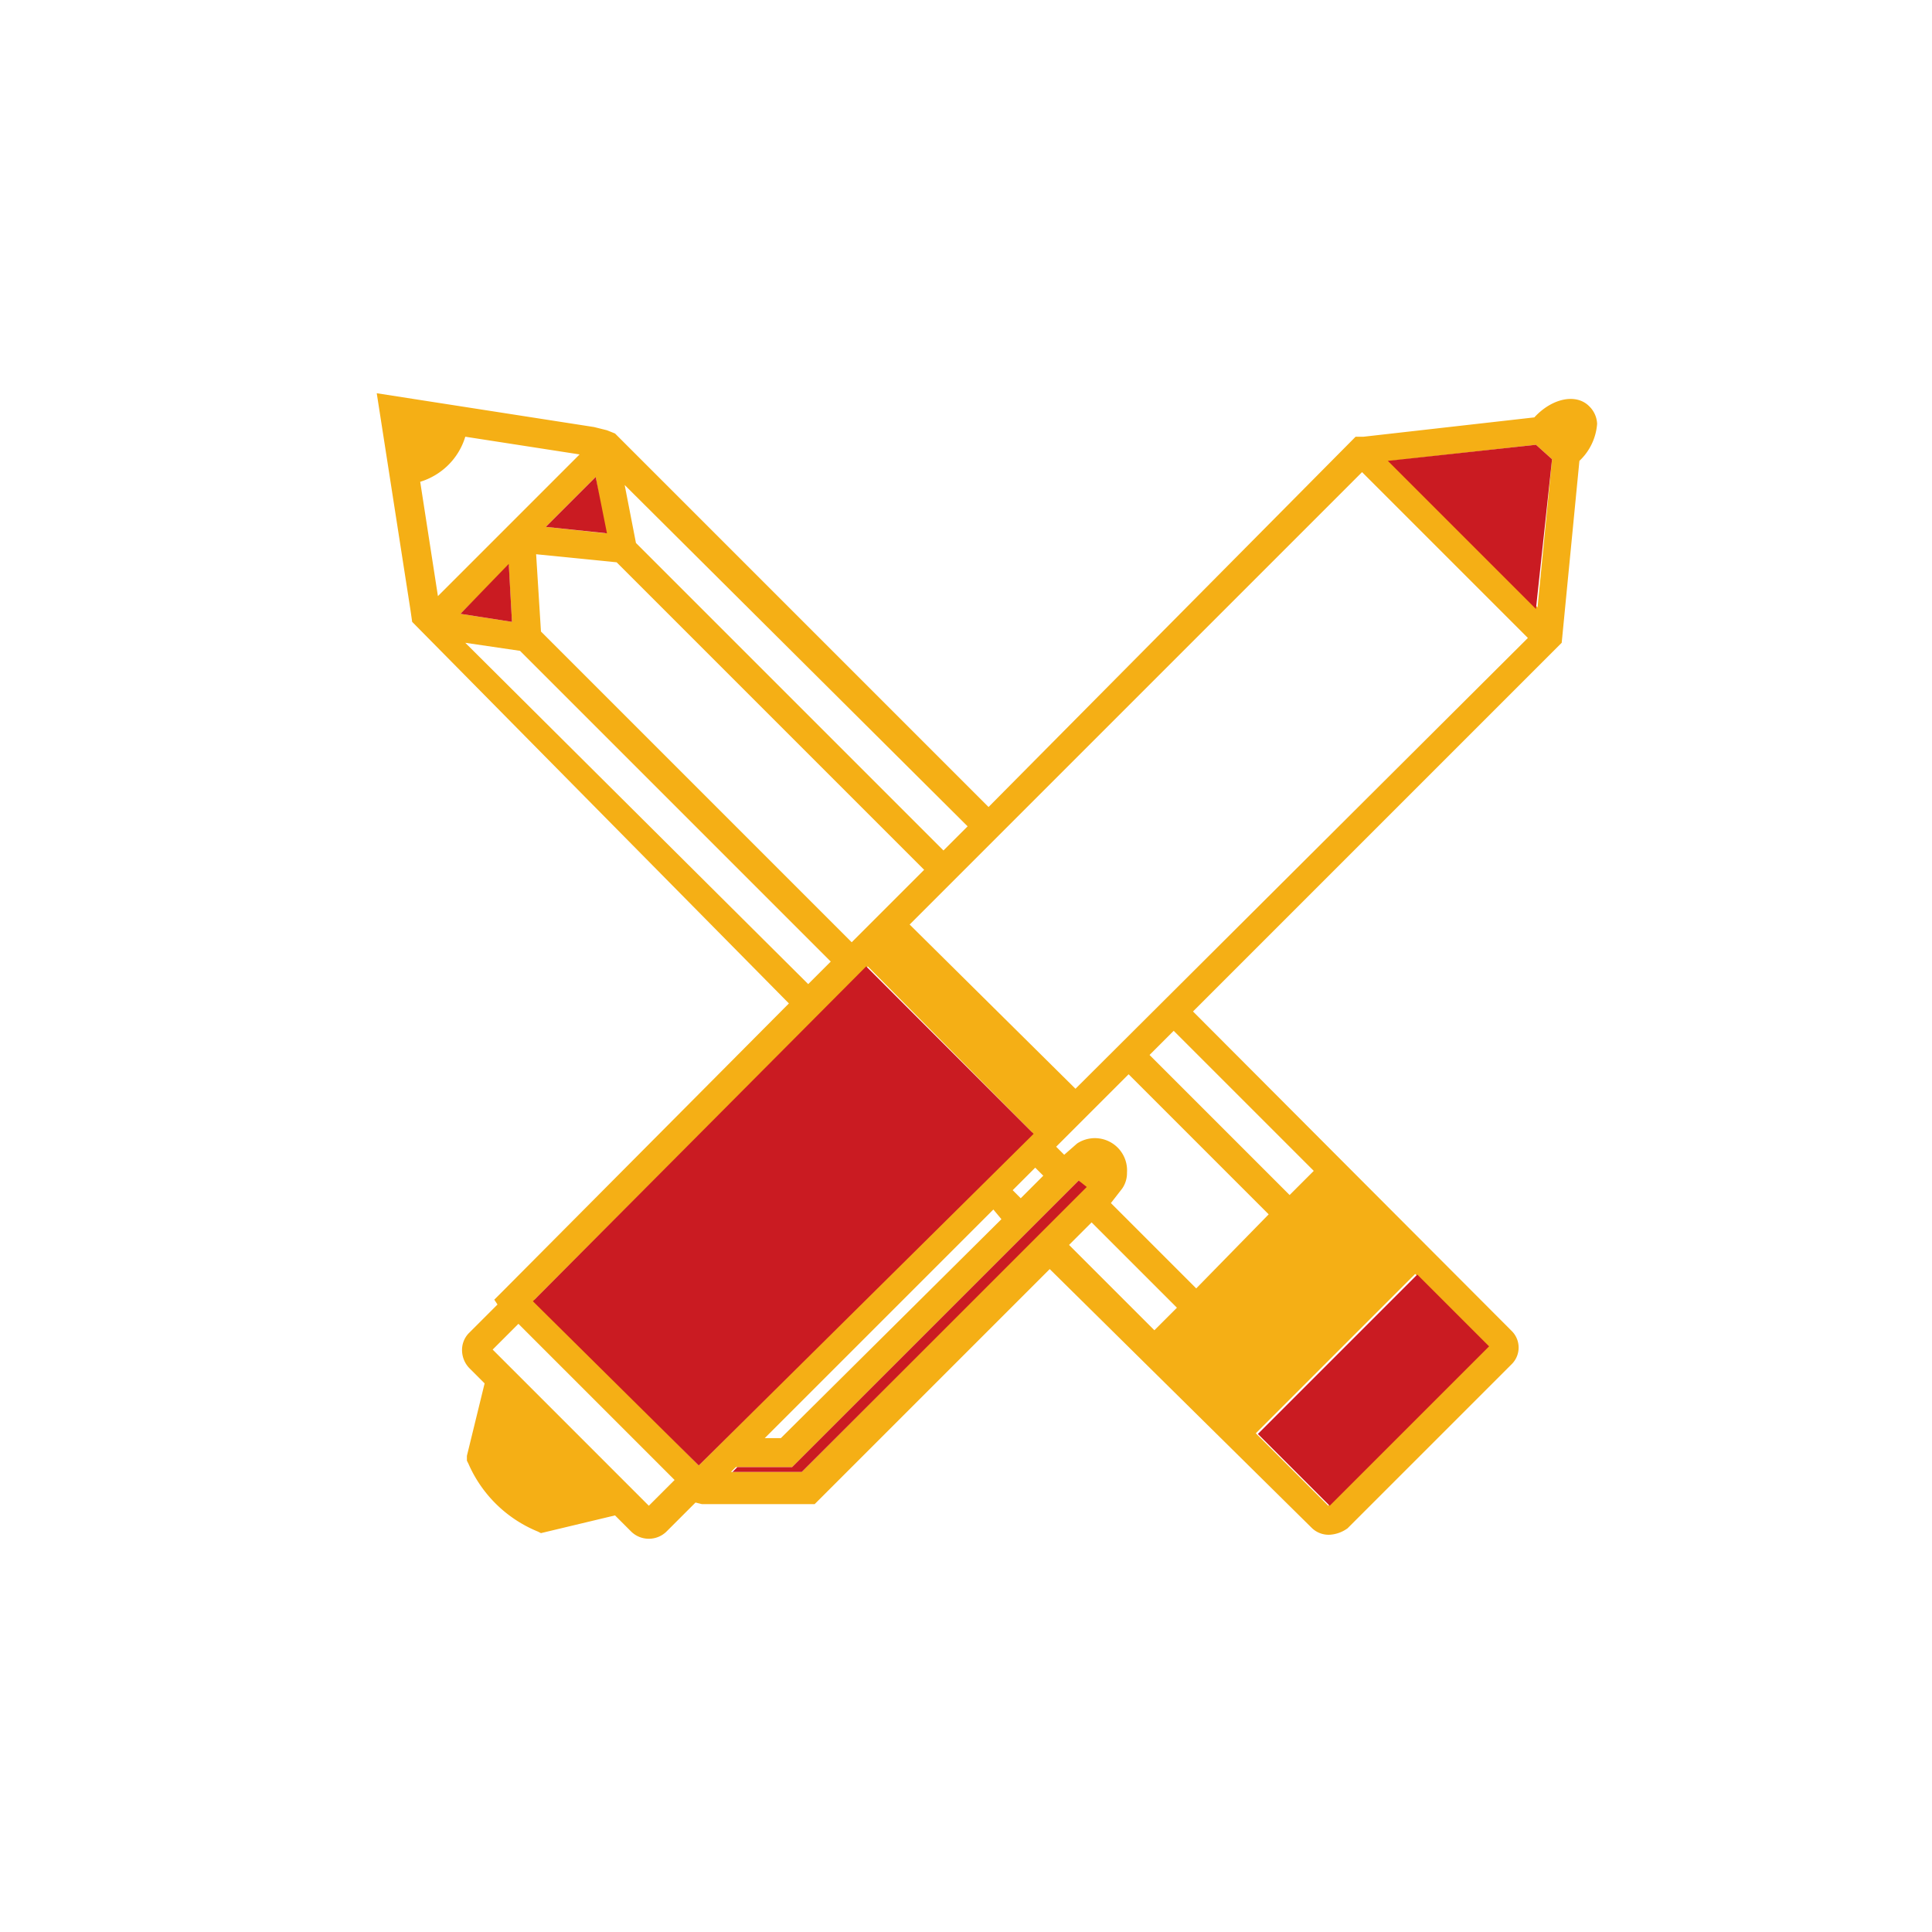
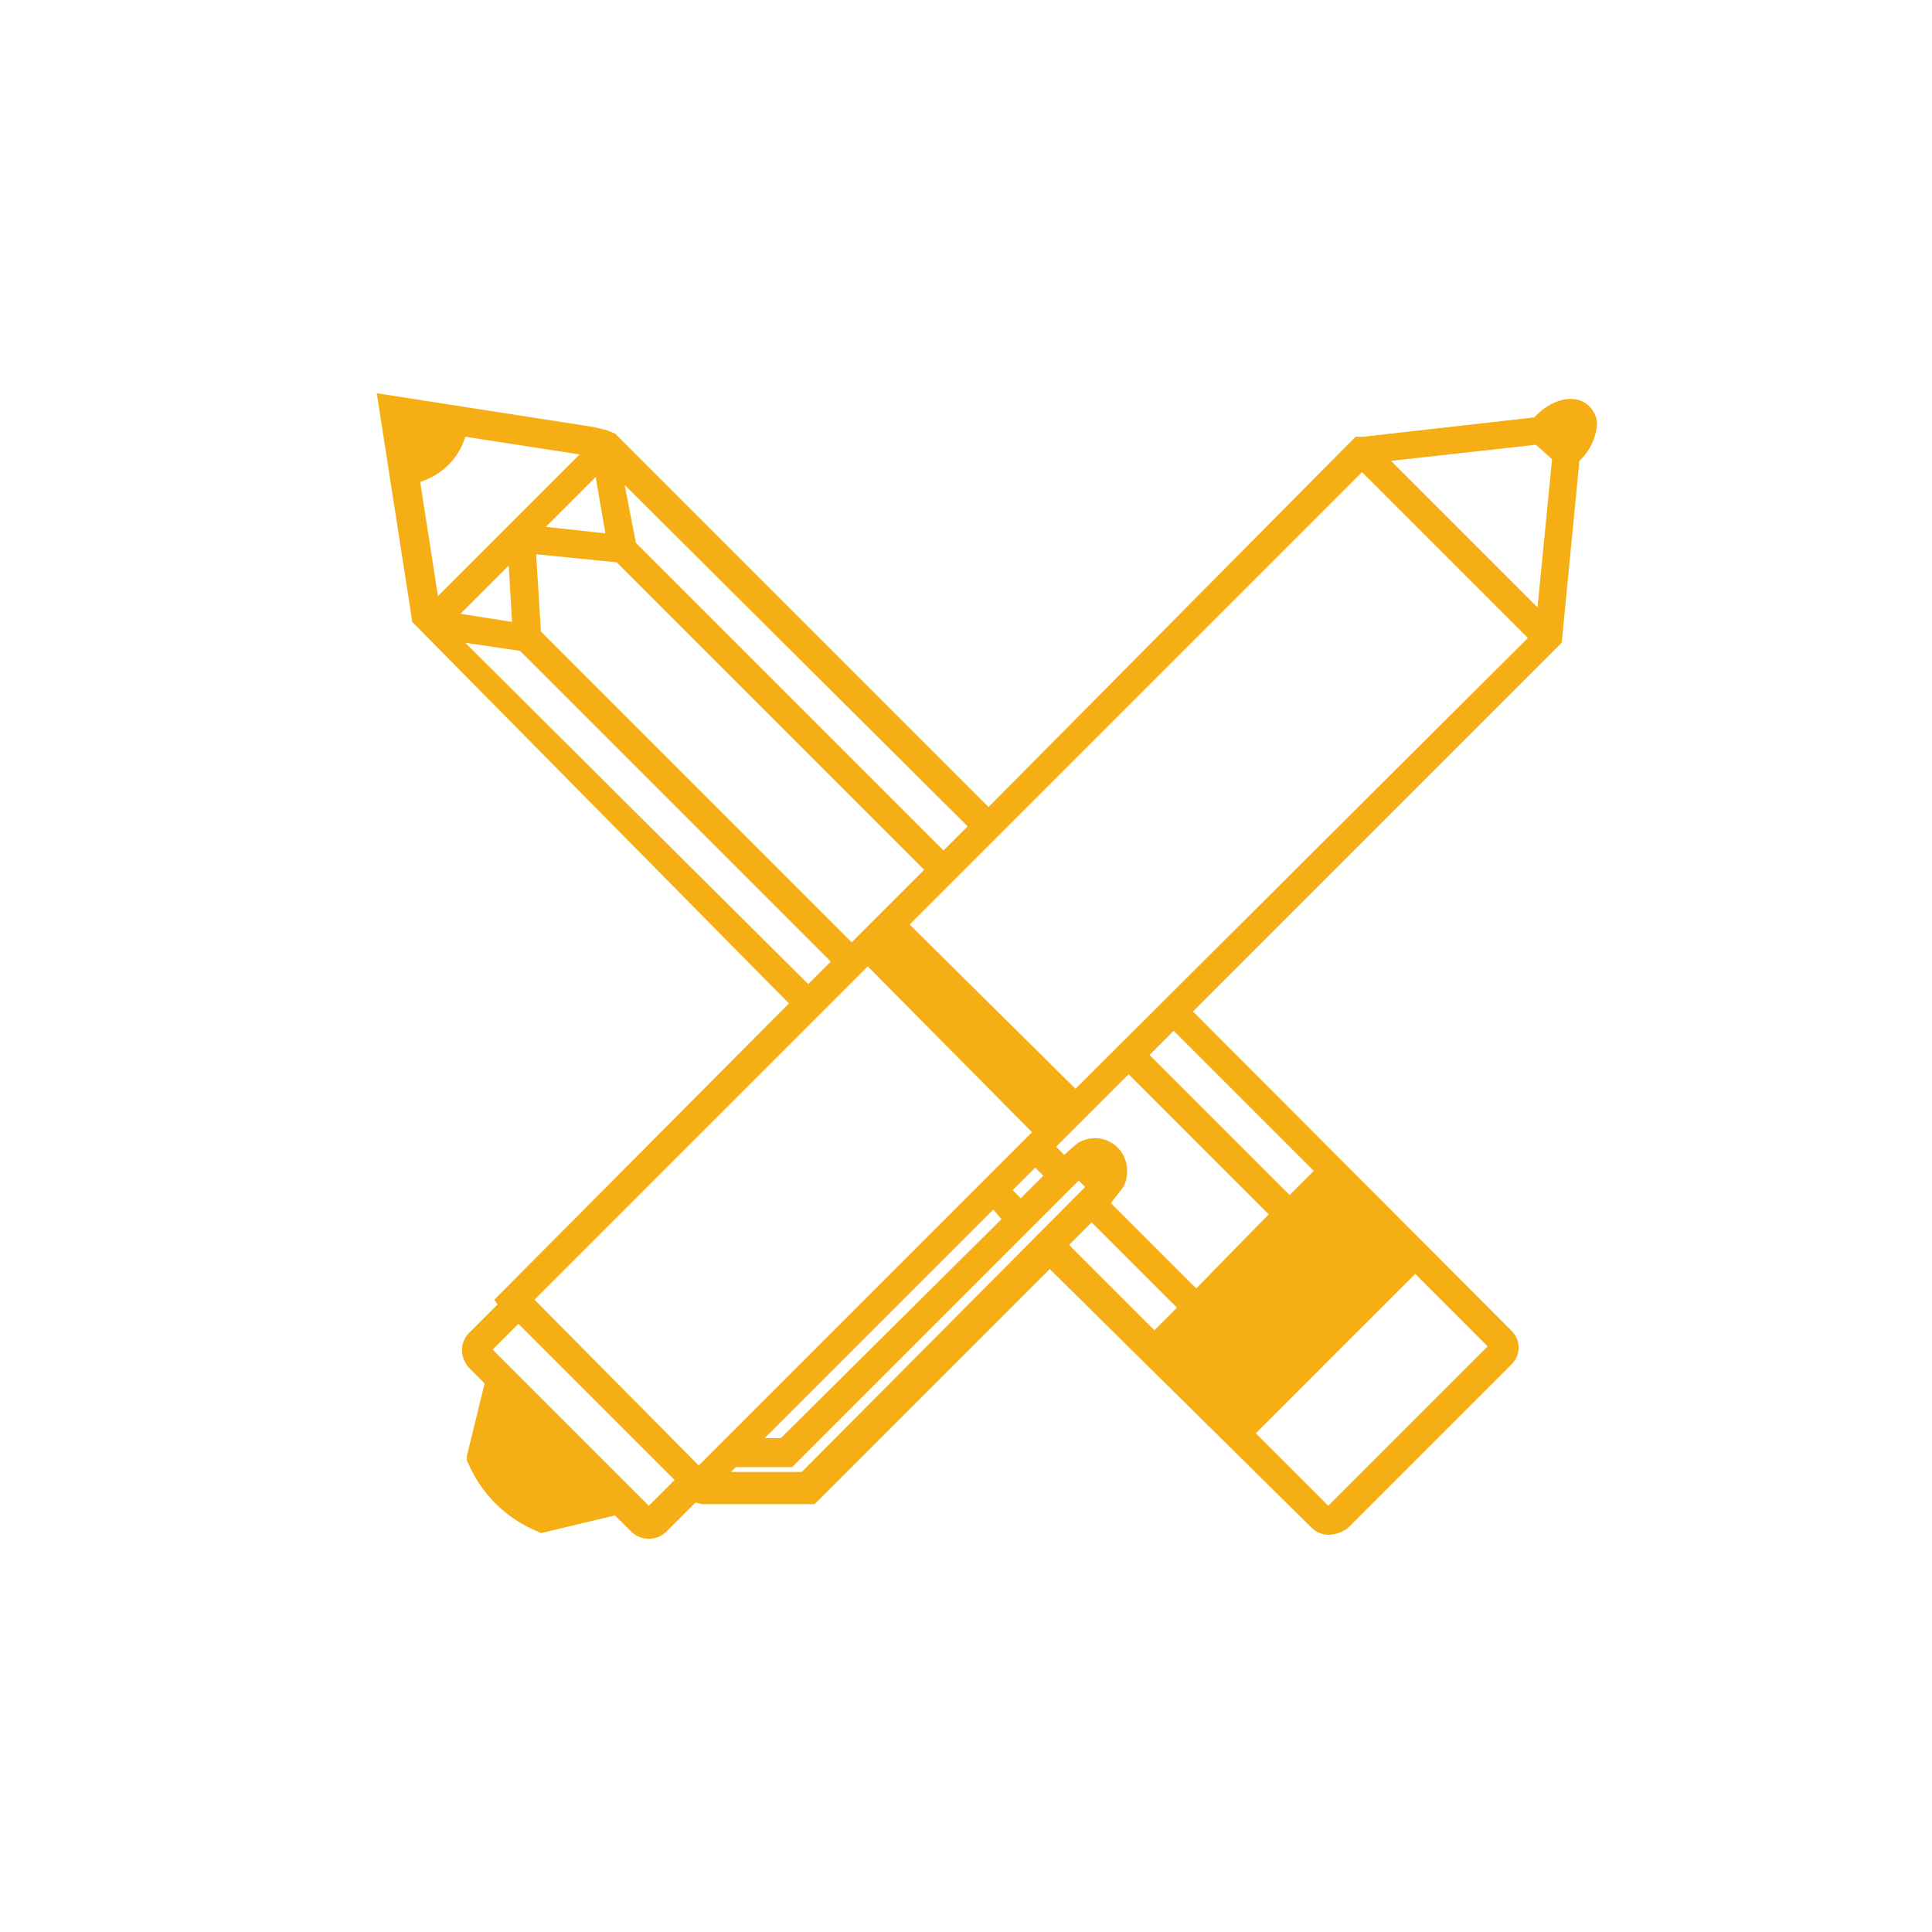
<svg xmlns="http://www.w3.org/2000/svg" viewBox="0 0 120 120">
  <path d="M98.7 25.225c-.8-.8-2.3-.5-3.4.7l-10.6 1.2h-.5l-22.8 23-23.2-23.2-.5-.2-.4-.1-.4-.1-13.5-2.1 2.1 13.5.1.7 23.4 23.7-17.7 17.8-.6.6.2.3-1.8 1.8a1.5 1.5 0 0 0-.4 1.1c.018.418.197.812.5 1.1l.9.9-1.1 4.5v.3l.1.2a8 8 0 0 0 4.3 4.2l.2.1 4.6-1.1 1 1c.61.6 1.59.6 2.2 0l1.8-1.8.4.1h7l14.6-14.6 16.3 16.1a1.5 1.5 0 0 0 1.1.4 2.1 2.1 0 0 0 1.1-.4l10.2-10.2a1.45 1.45 0 0 0 0-2.05l-19.8-19.85 22.6-22.6.3-.3 1.1-11.3a3.52 3.52 0 0 0 1.1-2.3 1.61 1.61 0 0 0-.5-1.1Zm-3.3 2.4 1 .9-.9 9.2-9.1-9.1 9-1Zm-67.6 1.3a4.18 4.18 0 0 0 1.1-1.8l7.1 1.1-8.8 8.8-1.1-7.1a4.25 4.25 0 0 0 1.7-1Zm6.1 3.8 3.1-3.1.6 3.5-3.7-.4Zm-5.3 5.4 3-3 .2 3.5-3.2-.5Zm31.5 13.2-1.5 1.5-19.1-19.1-.7-3.6 21.3 21.2Zm-3.6 6.1 28.1-28.1 10.3 10.3-28.1 28-10.3-10.2Zm-3.6 1.1-19.3-19.3-.3-4.8 5 .5 19.1 19.1-4.5 4.5Zm-20.6-18.1 19.3 19.3-1.4 1.4-21.3-21.2 3.4.5Zm31.8 29.9-20.7 20.7-10.2-10.3 20.7-20.7 10.2 10.3Zm5.9 2.5a2 2 0 0 0-3.1-1.8l-.8.7-.5-.5 4.5-4.5 8.7 8.7-4.5 4.6-5.3-5.3.7-.9a1.69 1.69 0 0 0 .3-1Zm11.6-.1-1.5 1.5-8.7-8.7 1.5-1.5 7.8 7.8.9.9Zm-18.7 1.2 1.4-1.4.5.5-1.4 1.4-.5-.5Zm-.7 1.8-13.7 13.6h-1l14.2-14.2.5.6Zm-13 15.4 17.8-17.8.4.4-17.6 17.7h-4.4l.3-.3h3.5Zm18.6-15.2 5.3 5.3-1.4 1.4-5.3-5.3 1.4-1.4Zm24.6 7.7-9.9 9.9-4.5-4.5 9.9-9.9 4.5 4.5Zm-60.2-1.4 9.7 9.7-1.6 1.6-9.7-9.7 1.6-1.6Z" style="fill:#f5af15" />
-   <path d="m78.13 89.065 9.9-9.9 4.46 4.46-9.9 9.9-4.46-4.46ZM33.9 32.725l3.1-3.1.7 3.5-3.8-.4Zm-5.3 5.4 3-3.1.2 3.6-3.2-.5Zm57.6-9.5 9.2 9.2 1-9.3-1-.9-9.2 1Zm-53.1 52.2 10.3 10.2 20.8-20.6-10.4-10.4-20.7 20.8Zm12.4 10.6.3-.3h3.4l17.8-17.8.5.4-17.7 17.7h-4.3Z" style="fill:#ca1b22" />
</svg>